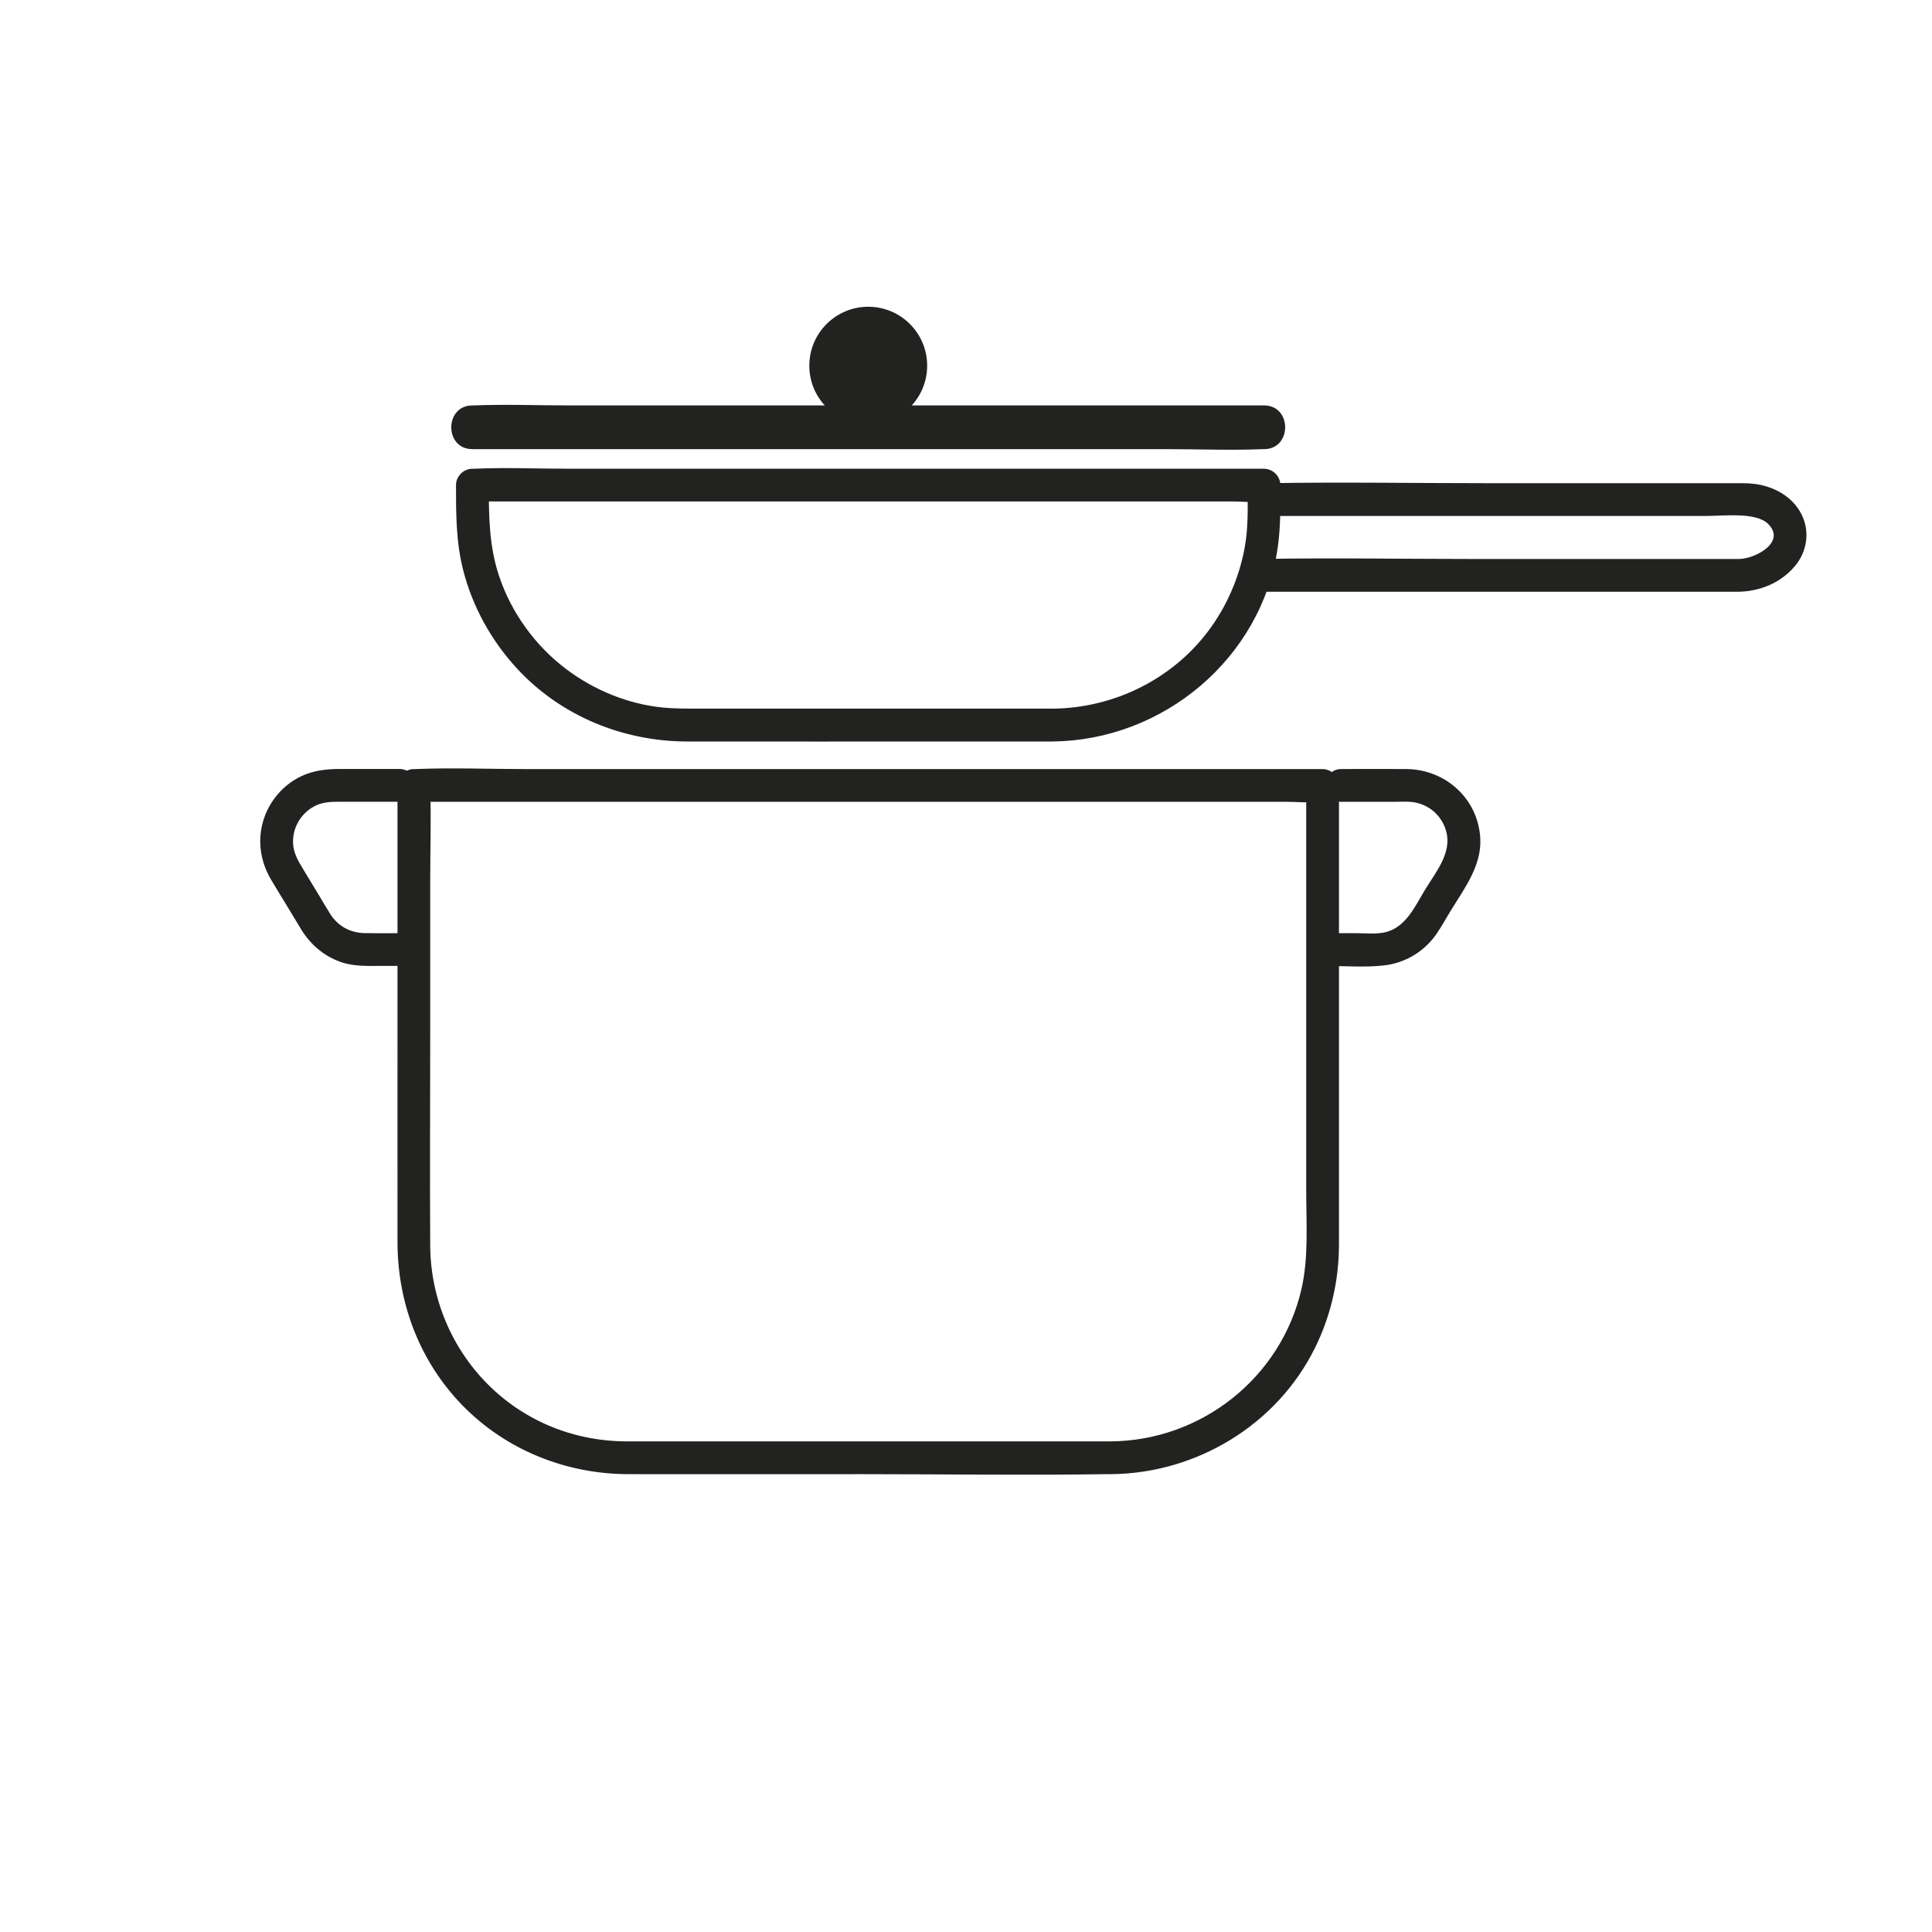
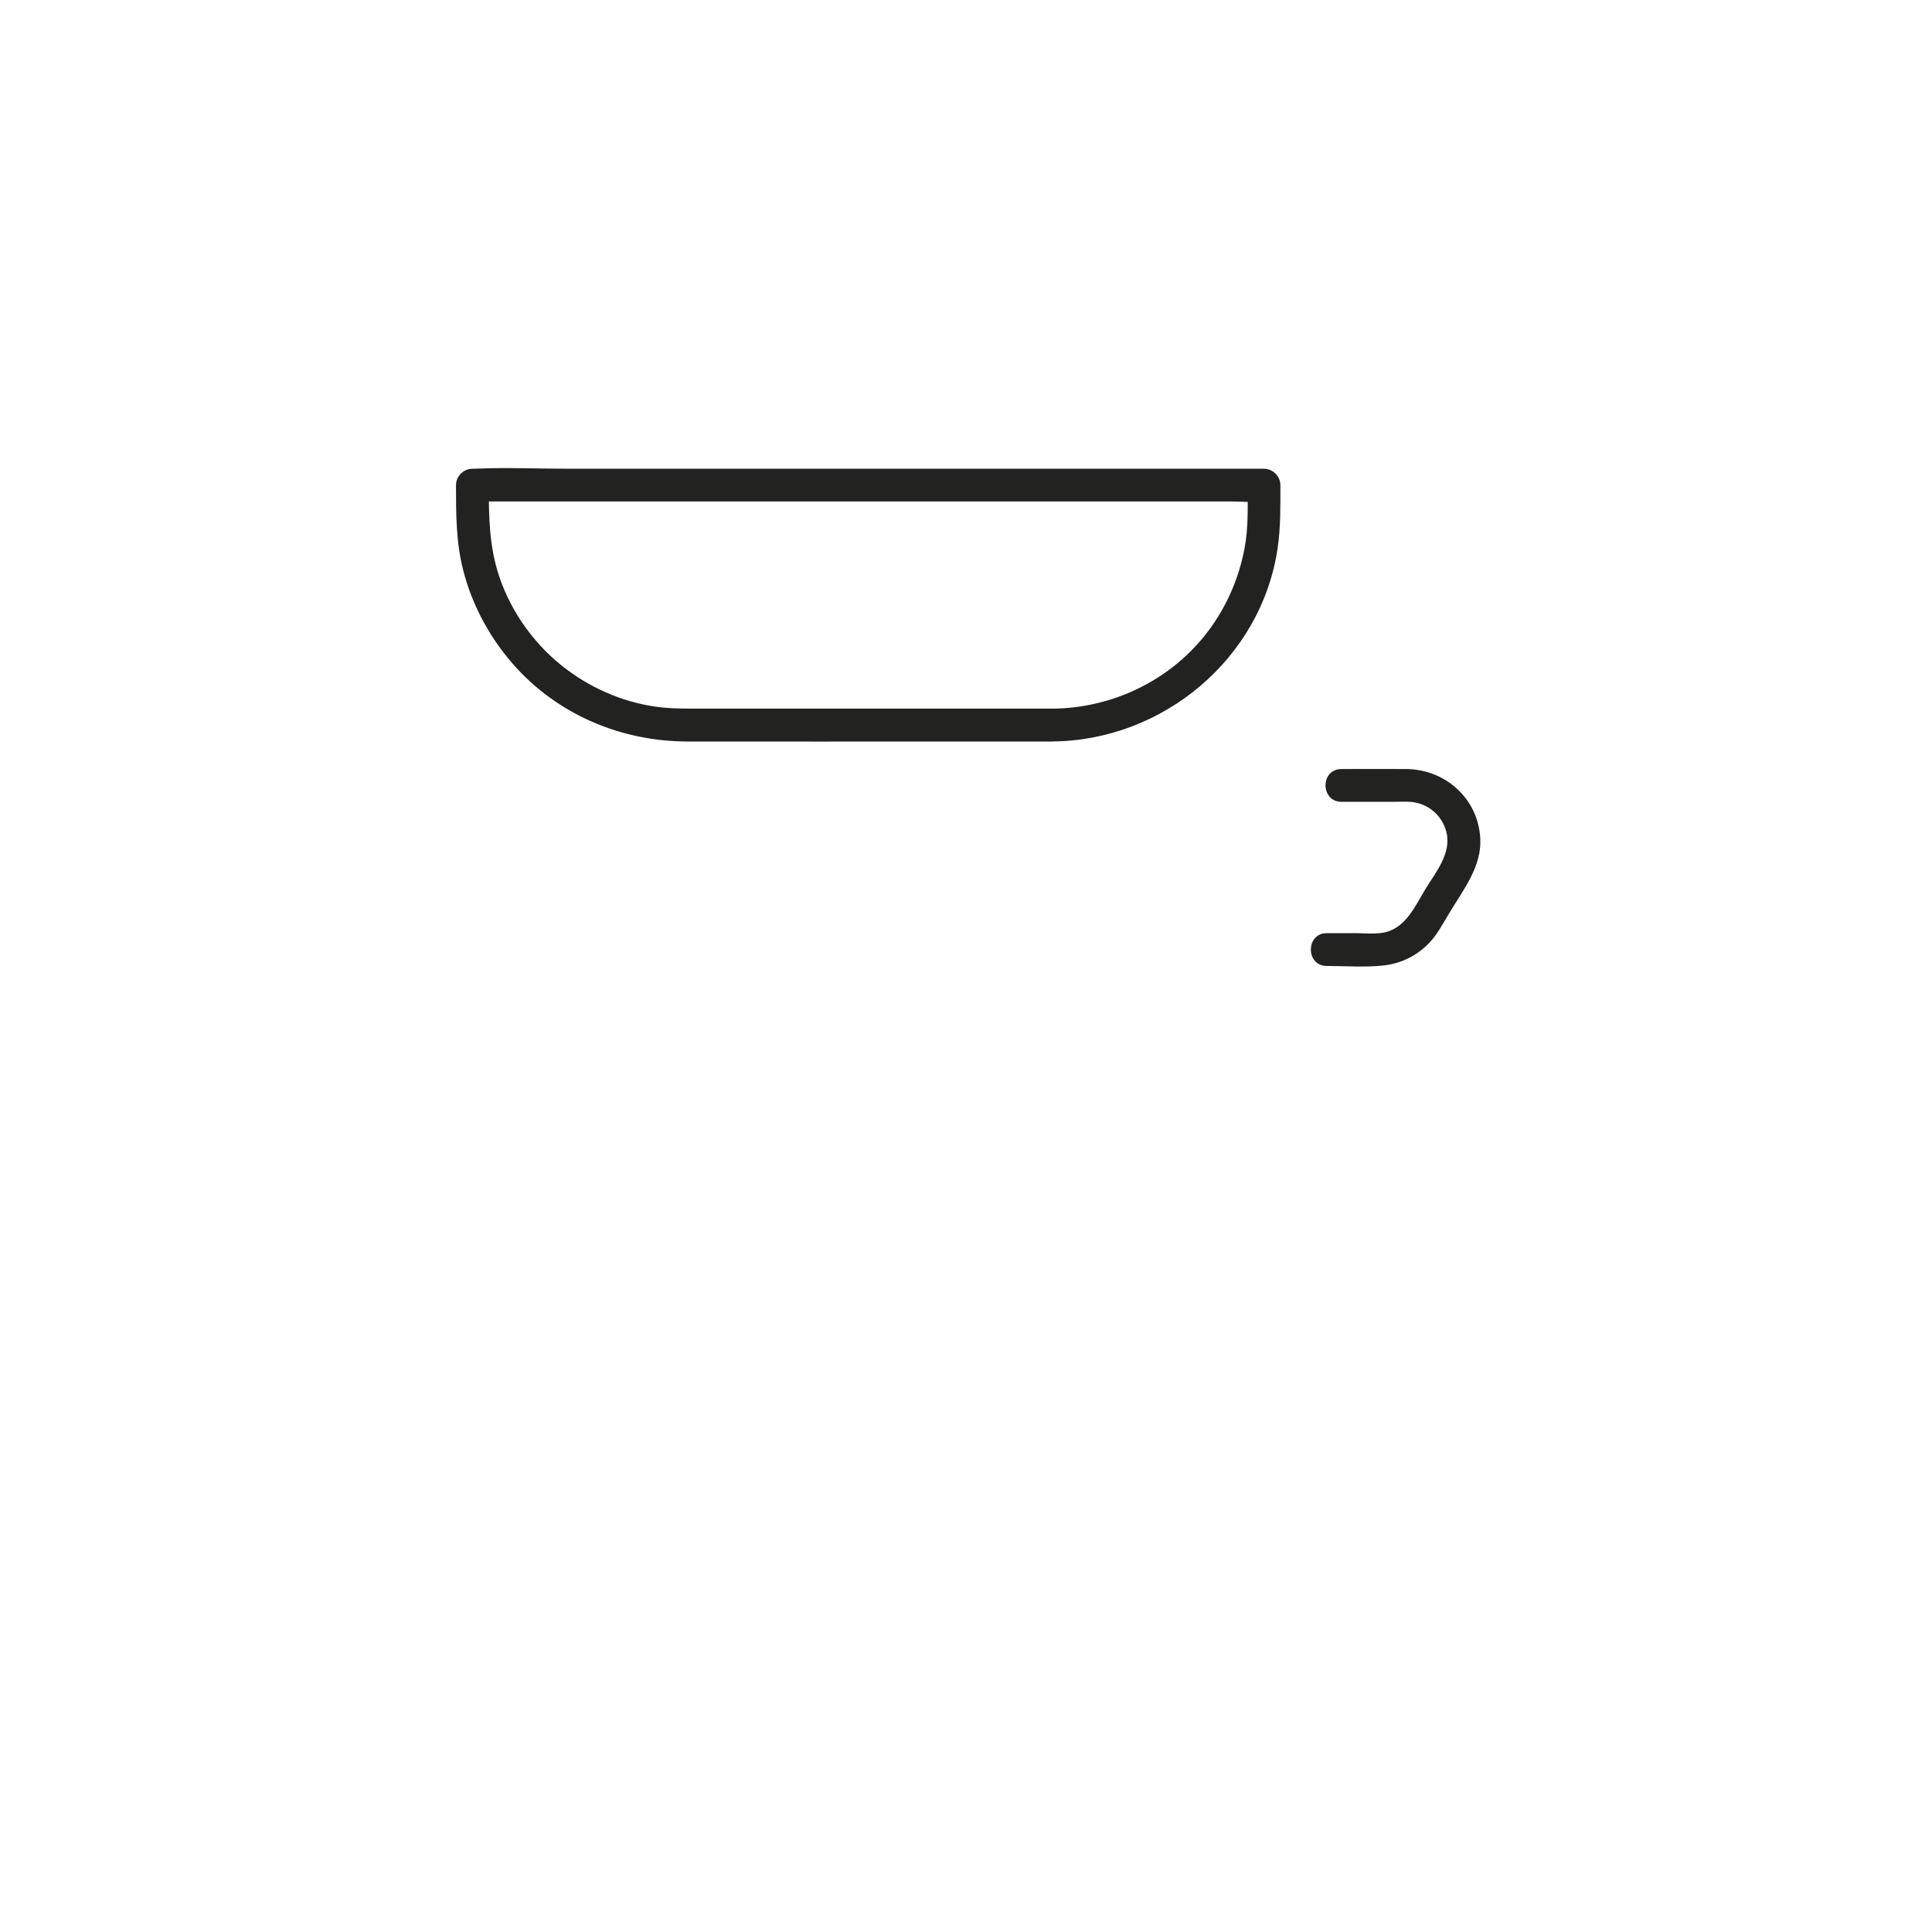
<svg xmlns="http://www.w3.org/2000/svg" id="a" viewBox="0 0 400 400">
  <defs>
    <style>.b{fill:#222221;}</style>
  </defs>
  <g>
-     <path class="b" d="M229.97,298.42h-96.99c-1.15,0-2.3,0-3.44,0-7.29-.05-14.4-1.94-20.68-5.68-12.24-7.28-19.7-20.61-19.79-34.8-.09-14.68,0-29.36,0-44.04v-31.75c0-6.2,.22-12.45,0-18.65-.01-.3,0-.6,0-.89l-3.39,3.39h180.46c2.4,0,4.99,.28,7.37,0,.1-.01,.22,0,.32,0l-3.39-3.39v51.29c0,10.9,0,21.81,0,32.71,0,6.69,.52,13.77-1,20.33-4.23,18.31-20.73,31.35-39.47,31.48-4.37,.03-4.38,6.82,0,6.79,17.65-.13,34.31-10.13,42.22-26.02,3.32-6.67,5-13.96,5.03-21.41,0-2.07,0-4.15,0-6.23v-88.93c0-1.83-1.56-3.39-3.39-3.39H108.91c-7.61,0-15.3-.32-22.9,0-.11,0-.21,0-.32,0-1.83,0-3.39,1.56-3.39,3.39,0,14.68,0,29.37,0,44.05s-.02,33.72,0,50.58c.02,12.57,4.61,24.65,13.43,33.7,9.04,9.28,21.49,14.24,34.39,14.26,16.25,.02,32.5,0,48.75,0s33.49,.25,50.22,0c.3,0,.6,0,.9,0,4.37,0,4.38-6.79,0-6.79Z" />
-     <path class="b" d="M82.62,159.21h-12.35c-2.74,0-5.35,.31-7.88,1.49-3.86,1.81-6.81,5.37-7.96,9.47s-.45,8.29,1.64,11.87c.98,1.68,2.02,3.33,3.03,5,1.09,1.81,2.18,3.62,3.28,5.42,1.93,3.14,4.71,5.5,8.2,6.72,2.68,.94,5.51,.8,8.31,.8h6.79c4.37,0,4.38-6.79,0-6.79-3.41,0-6.82,.06-10.22,0-2.91-.05-5.5-1.44-7.06-3.92-.74-1.17-1.43-2.36-2.14-3.54l-3.48-5.75c-1.01-1.67-1.98-3.27-2.1-5.29-.18-3.18,1.51-6.16,4.28-7.7,1.68-.94,3.46-1,5.32-1h12.35c4.37,0,4.38-6.79,0-6.79h0Z" />
    <path class="b" d="M277.74,166h11.13c1.53,0,3.16-.14,4.64,.26,2.94,.77,5.18,3.03,5.94,5.97,1.14,4.43-2.24,8.4-4.4,11.96s-4.16,8.3-8.99,8.96c-1.81,.25-3.76,.05-5.57,.05h-5.81c-4.37,0-4.38,6.79,0,6.79,3.88,0,7.92,.33,11.79-.1,4.55-.51,8.54-2.94,11.09-6.75,.95-1.42,1.78-2.92,2.67-4.38,2.81-4.64,6.53-9.38,6.25-15.1-.4-8.27-7.2-14.4-15.37-14.44-4.45-.03-8.91,0-13.36,0s-4.38,6.79,0,6.79h0Z" />
  </g>
  <path class="b" d="M217.84,146.71h-73.22c-2.46,0-4.91,.02-7.37-.22-7.2-.71-14.21-3.59-19.97-7.92-6.41-4.81-11.39-11.66-13.93-19.25-2.09-6.22-2.15-12.42-2.15-18.89l-3.39,3.39H254.95c2.1,0,4.39,.26,6.47,0,.09-.01,.19,0,.28,0l-3.39-3.39c0,4.34,.18,8.71-.62,13-1.16,6.23-3.71,12.12-7.52,17.2-7.61,10.13-19.72,16-32.33,16.09-4.37,.03-4.38,6.82,0,6.79,22.94-.16,43.36-17.19,46.69-40.09,.63-4.32,.56-8.63,.56-12.98,0-1.83-1.56-3.39-3.39-3.39H118.06c-6.63,0-13.35-.3-19.98,0-.09,0-.18,0-.28,0-1.83,0-3.39,1.56-3.39,3.39,0,5.9,0,11.72,1.46,17.5,1.92,7.62,5.84,14.69,11.16,20.46,9.08,9.84,21.96,15.1,35.27,15.12,18.38,.03,36.75,0,55.13,0h20.42c4.37,0,4.38-6.79,0-6.79Z" />
-   <path class="b" d="M97.81,92.99H241.45c6.64,0,13.34,.27,19.98,0,.09,0,.18,0,.28,0,5.82,0,5.83-9.05,0-9.05H118.06c-6.64,0-13.34-.27-19.98,0-.09,0-.18,0-.28,0-5.82,0-5.83,9.05,0,9.05h0Z" />
-   <circle class="b" cx="179.76" cy="75.71" r="12.2" />
-   <path class="b" d="M261.7,106.83h91.31c3.79,0,10.51-.87,13.04,1.62,3.87,3.81-2.7,7.24-5.95,7.28-1.44,.02-2.88,0-4.32,0h-51.28c-14.42,0-28.87-.26-43.3,0-.25,0-.51,0-.76,0-4.37,0-4.38,6.79,0,6.79h93.71c1.85,0,3.7,.01,5.55,0,4.51-.03,8.84-1.74,11.82-5.2,2.65-3.07,3.29-7.35,1.39-10.98s-5.74-5.65-9.61-6.15c-1.56-.2-3.12-.15-4.68-.15h-50.45c-15.21,0-30.44-.26-45.65,0-.27,0-.54,0-.81,0-4.37,0-4.38,6.79,0,6.79h0Z" />
</svg>